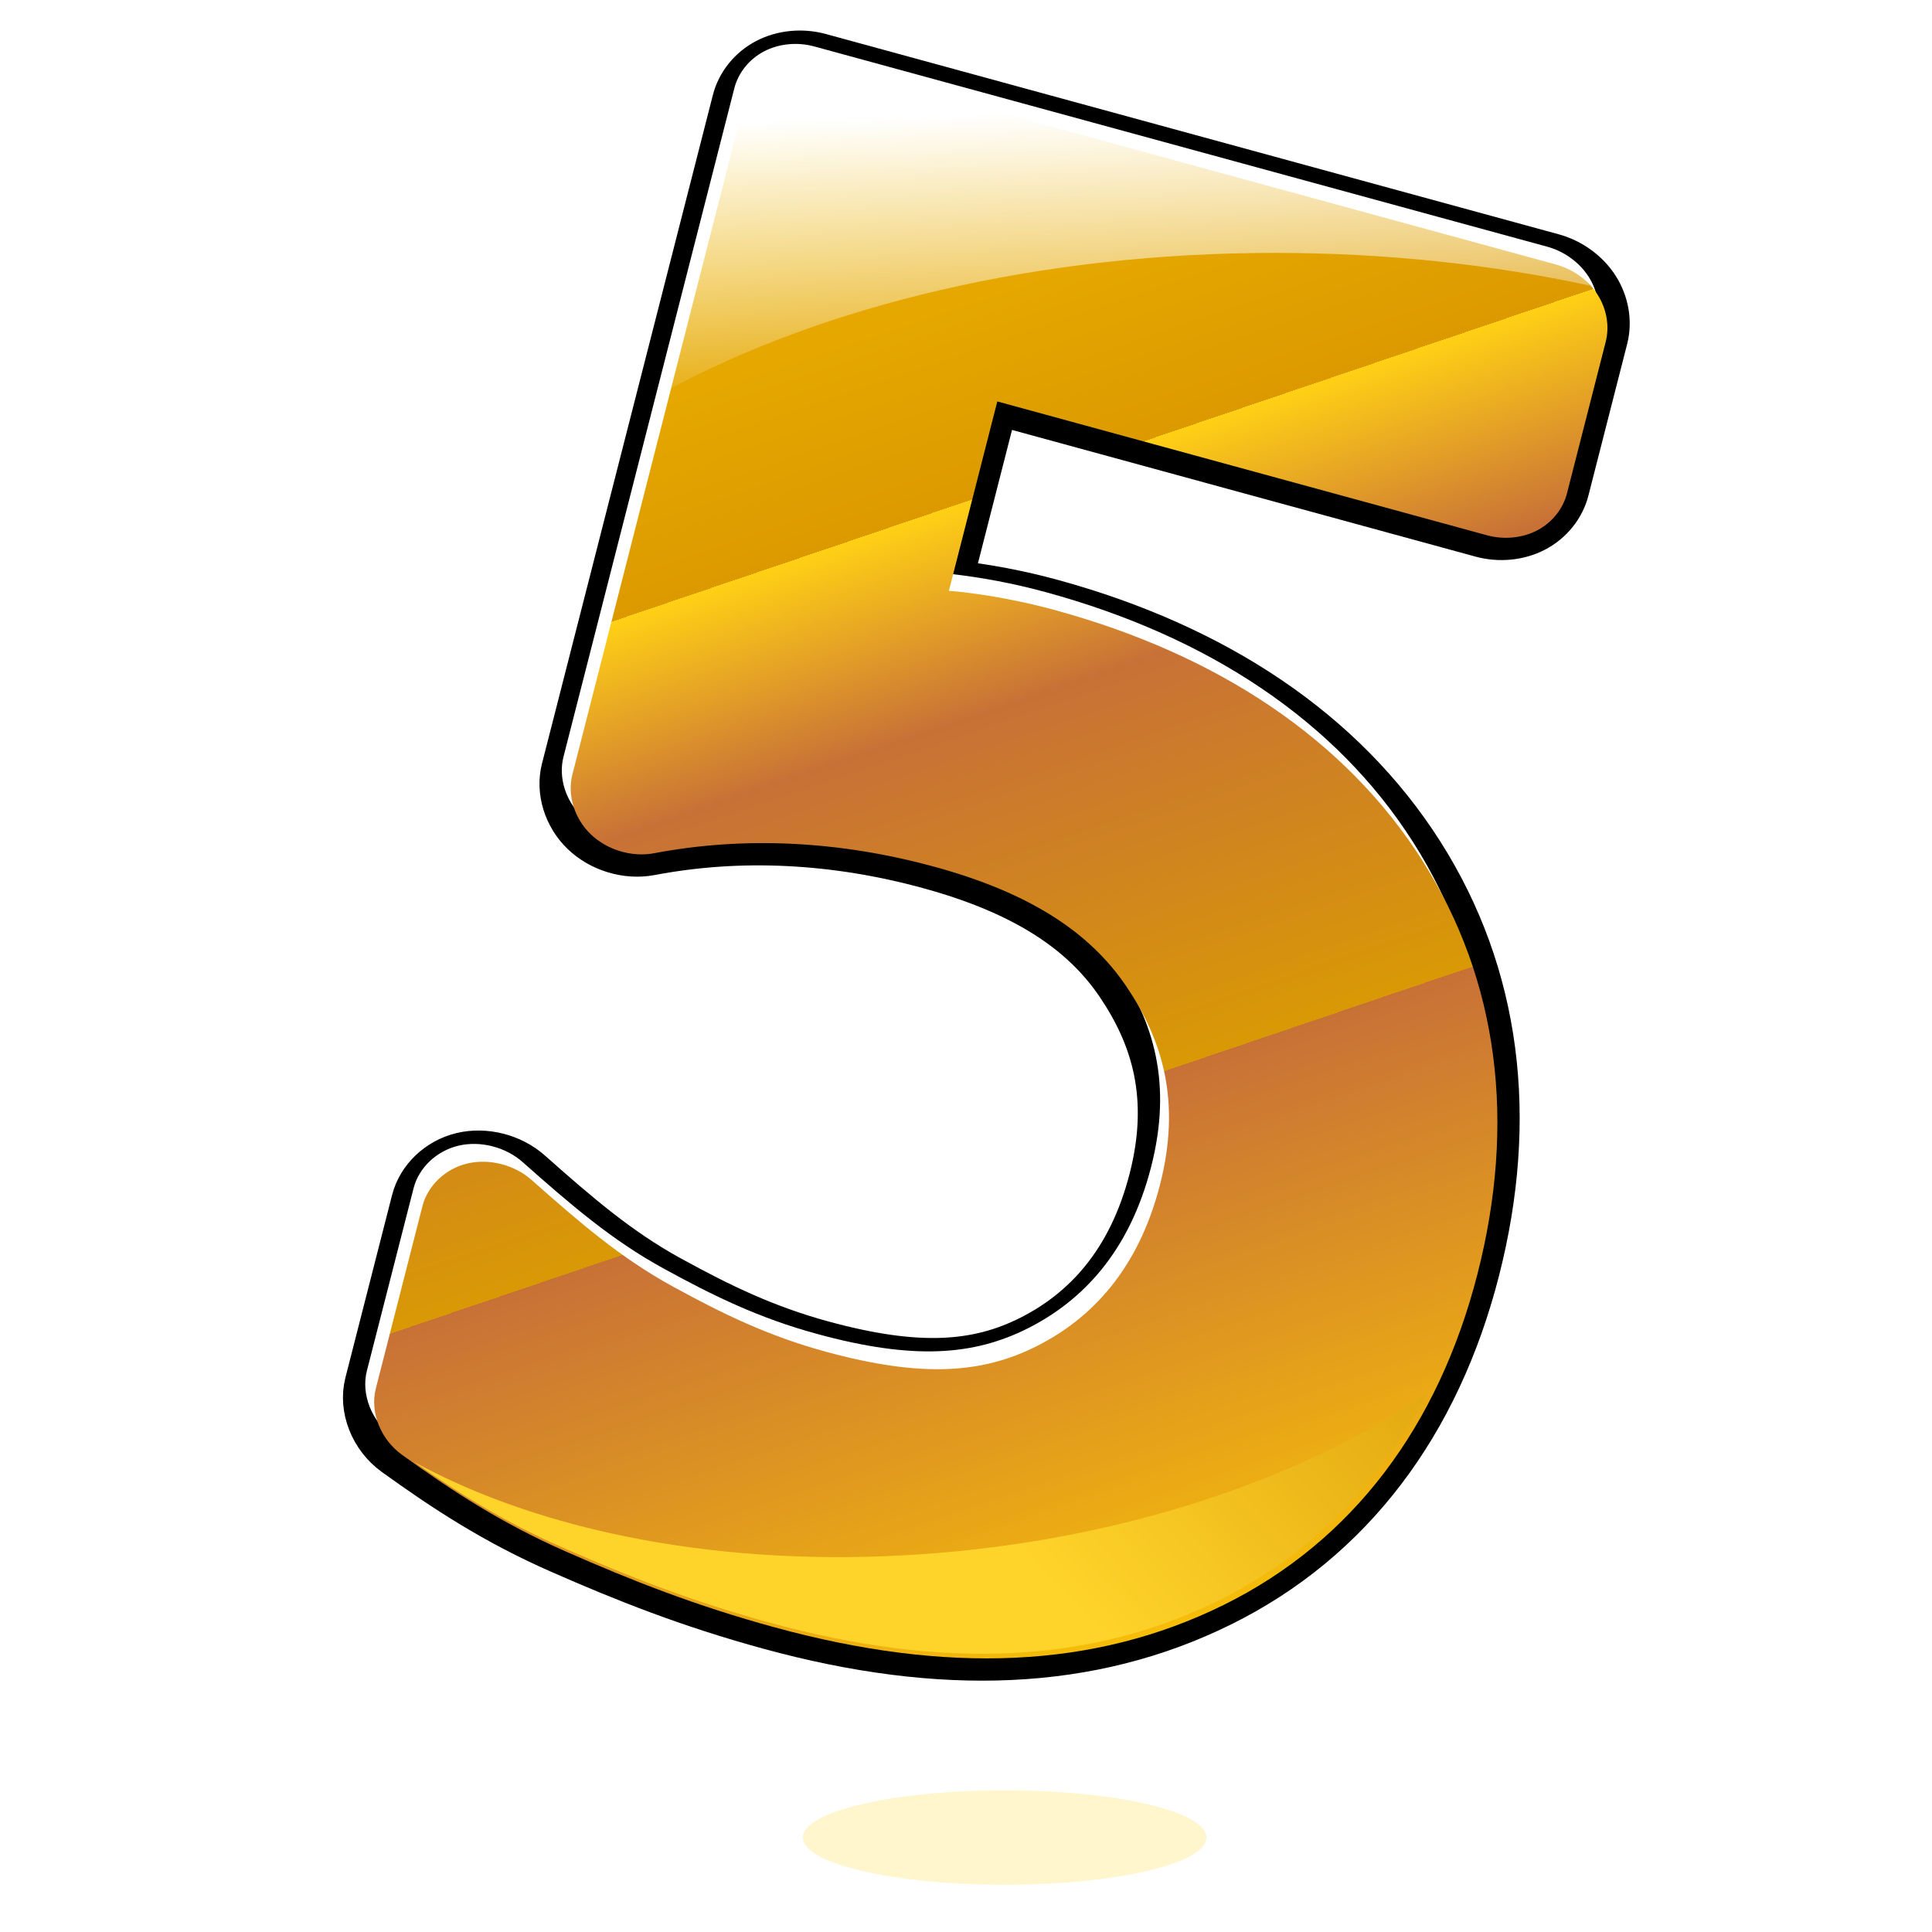
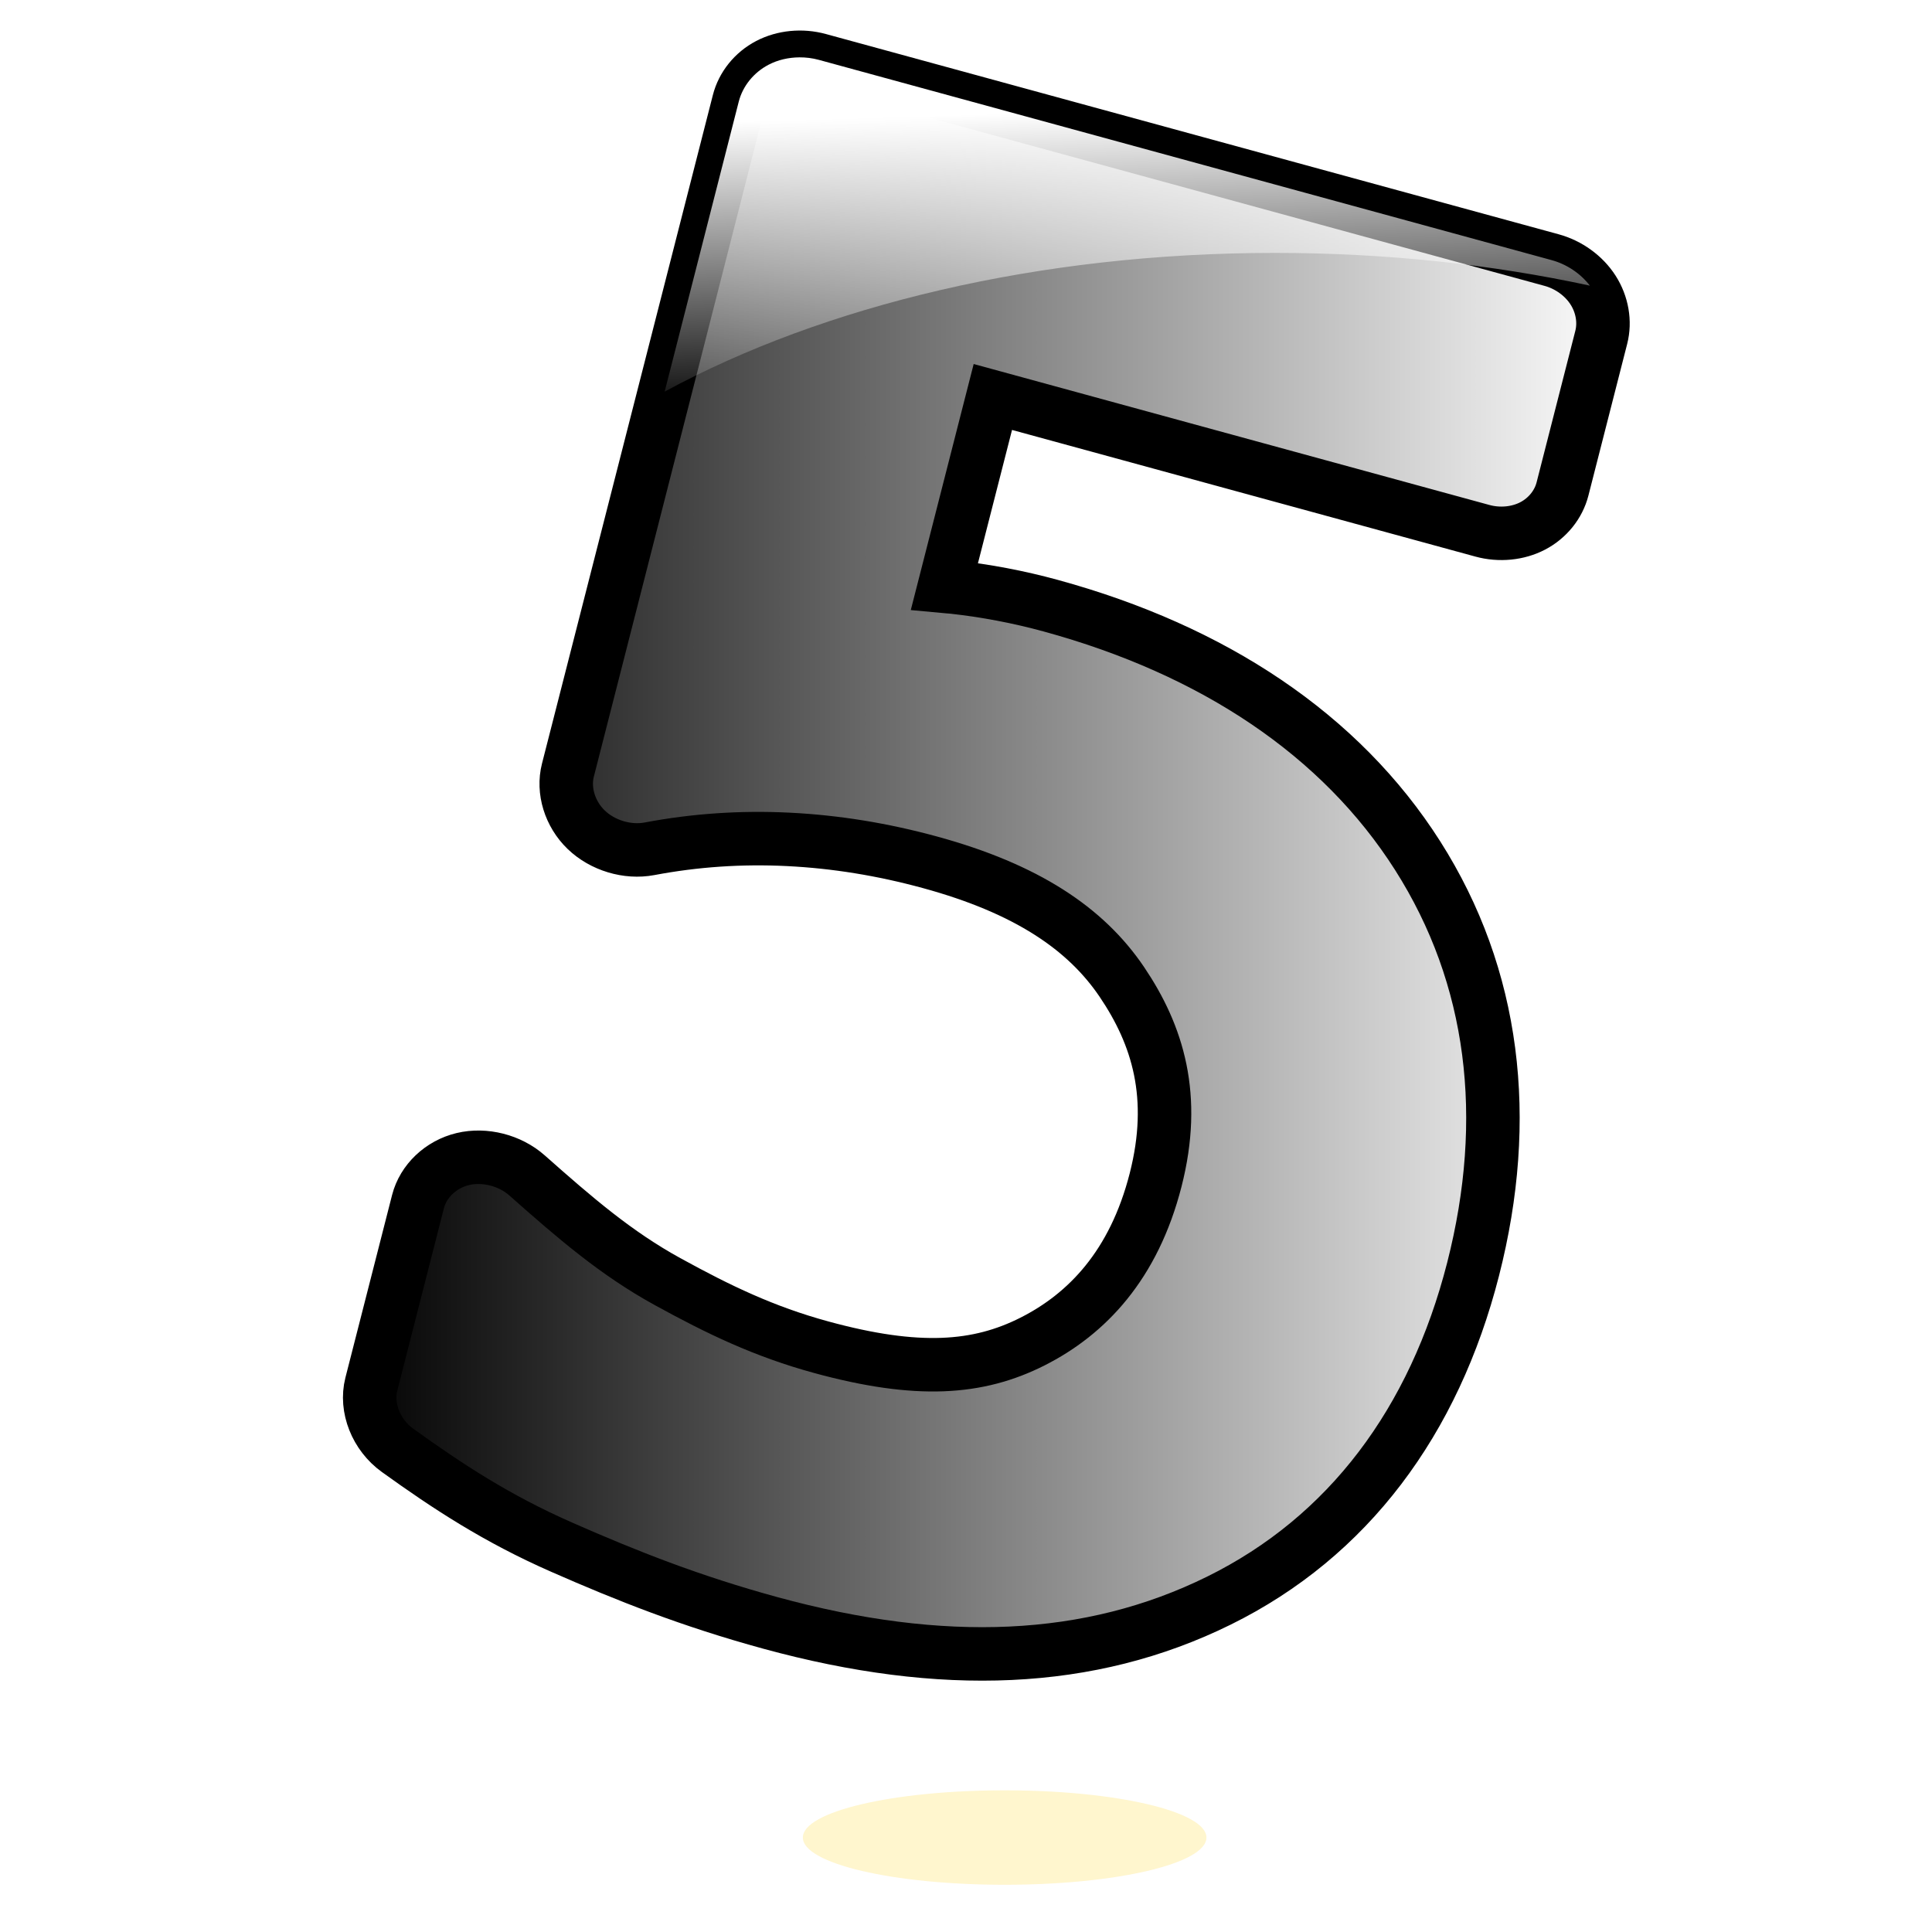
<svg xmlns="http://www.w3.org/2000/svg" version="1.1" viewBox="0 0 450 450">
  <defs>
    <filter id="f" x="-.163" y="-.696" width="1.326" height="2.392">
      <feGaussianBlur stdDeviation="6.38" />
    </filter>
    <linearGradient id="g" x1="180.99" x2="304.48" y1="615.09" y2="979.19" gradientTransform="matrix(1.038 0 0 1.038 -3.043 -23.221)" gradientUnits="userSpaceOnUse">
      <stop stop-color="#fc0" offset="0" />
      <stop stop-color="#edb300" offset=".062" />
      <stop stop-color="#dc9a00" offset=".279" />
      <stop stop-color="#ffd015" offset=".279" />
      <stop stop-color="#c87137" offset=".399" />
      <stop stop-color="#d99905" offset=".631" />
      <stop stop-color="#c87137" offset=".631" />
      <stop stop-color="#fc0" offset="1" />
    </linearGradient>
    <linearGradient id="h" x1="79.875" x2="368.59" y1="794.59" y2="794.59" gradientTransform="matrix(1.038 0 0 1.038 -3.043 -23.221)" gradientUnits="userSpaceOnUse">
      <stop offset="0" />
      <stop stop-opacity="0" offset="1" />
    </linearGradient>
    <linearGradient id="i" x1="189" x2="191" y1="629.36" y2="696.36" gradientTransform="matrix(1.038 0 0 1.038 -3.043 -23.221)" gradientUnits="userSpaceOnUse">
      <stop stop-color="#fff" offset="0" />
      <stop stop-color="#fff" stop-opacity="0" offset="1" />
    </linearGradient>
    <linearGradient id="j" x1="245" x2="337.26" y1="363" y2="275.1" gradientUnits="userSpaceOnUse">
      <stop stop-color="#ffd42a" offset="0" />
      <stop stop-color="#d89807" offset="1" />
    </linearGradient>
  </defs>
  <g transform="translate(0 -602.36)">
    <path transform="translate(6 602.36)" d="m275 428c0 6.075-21.043 11-47 11s-47-4.925-47-11 21.043-11 47-11 47 4.925 47 11z" color="#000000" fill="#fc0" filter="url(#f)" opacity=".44" />
    <path d="m190.71 616.29c-3.951-1.081-8.26-0.659-11.71 1.146-3.45 1.805-5.999 4.971-6.926 8.604l-39.8 155.71c-1.215 4.754 0.461 10.208 4.262 13.872 3.801 3.664 9.594 5.41 14.733 4.439 10.598-2.005 21.374-2.737 32.345-2.193 11.011 0.546 21.968 2.326 33.013 5.345 22.466 6.14 36.266 15.417 44.667 27.846 8.39 12.412 12.836 26.707 7.867 46.145-5.069 19.833-16.004 31.229-28.667 37.626-12.654 6.393-26.731 7.467-49.217 1.322-13.337-3.645-23.864-8.724-35.817-15.293-11.958-6.571-21.457-14.755-32.69-24.709-3.983-3.535-9.883-5.039-14.979-3.821-5.096 1.219-9.204 5.117-10.43 9.897l-10.873 42.55c-1.39 5.461 1.122 11.808 6.087 15.38 11.75 8.459 23.152 15.94 38.31 22.601 15.158 6.661 29.954 12.531 48.557 17.615 39.952 10.919 74.366 9.658 104.48-5.203 30.118-14.863 50.126-41.73 59.19-77.189 8.965-35.074 5.002-68.161-12.927-96.335-17.93-28.175-47.584-47.859-85.482-58.217-7.466-2.04-15.054-3.48-22.75-4.329-0.657-0.072-1.323-0.081-1.981-0.144l11.28-44.13 114.05 31.17c3.951 1.081 8.26 0.659 11.71-1.146 3.45-1.805 5.999-4.971 6.926-8.604l9.024-35.304c0.93-3.632 0.227-7.687-1.911-11.019-2.137-3.332-5.682-5.9-9.633-6.979z" fill="url(#h)" stroke="#000" stroke-width="12.457" />
-     <path d="m189.67 613.18c-3.951-1.081-8.26-0.659-11.71 1.146-3.45 1.805-5.999 4.971-6.926 8.604l-39.79 155.71c-1.215 4.754 0.461 10.208 4.262 13.872 3.801 3.664 9.594 5.41 14.733 4.439 10.598-2.005 21.374-2.737 32.345-2.193 11.011 0.546 21.968 2.326 33.013 5.345 22.466 6.14 36.266 15.417 44.667 27.846 8.39 12.412 12.836 26.707 7.867 46.145-5.069 19.833-16.004 31.229-28.667 37.626-12.654 6.393-26.731 7.467-49.217 1.322-13.337-3.645-23.864-8.724-35.817-15.293-11.958-6.571-21.457-14.755-32.69-24.709-3.983-3.535-9.883-5.039-14.979-3.821-5.096 1.219-9.204 5.117-10.43 9.897l-10.881 42.54c-1.39 5.461 1.122 11.808 6.087 15.38 11.75 8.459 23.152 15.94 38.31 22.601 15.158 6.661 29.954 12.531 48.557 17.615 39.952 10.919 74.366 9.658 104.48-5.203 30.118-14.863 50.126-41.73 59.19-77.189 8.965-35.074 5.002-68.161-12.927-96.335-17.93-28.175-47.584-47.859-85.482-58.217-7.466-2.04-15.054-3.48-22.75-4.329-0.657-0.072-1.323-0.081-1.981-0.144l11.28-44.13 114.05 31.17c3.951 1.081 8.26 0.659 11.71-1.146 3.45-1.805 5.999-4.971 6.926-8.604l9.024-35.304c0.93-3.632 0.227-7.687-1.911-11.019-2.137-3.332-5.682-5.9-9.633-6.979z" fill="#fff" />
-     <path d="m191.75 617.33c-3.951-1.081-8.26-0.659-11.71 1.146-3.45 1.805-5.999 4.971-6.926 8.604l-39.8 155.71c-1.215 4.754 0.461 10.208 4.262 13.872 3.801 3.664 9.594 5.41 14.733 4.439 10.598-2.005 21.374-2.737 32.345-2.193 11.011 0.546 21.968 2.326 33.013 5.345 22.466 6.14 36.266 15.417 44.667 27.846 8.39 12.412 12.836 26.707 7.867 46.145-5.069 19.833-16.004 31.229-28.667 37.626-12.654 6.393-26.731 7.467-49.217 1.322-13.337-3.645-23.864-8.724-35.817-15.293-11.958-6.571-21.457-14.755-32.69-24.709-3.983-3.535-9.883-5.039-14.979-3.821-5.096 1.219-9.204 5.117-10.43 9.897l-10.875 42.55c-1.39 5.461 1.122 11.808 6.087 15.38 11.75 8.459 23.152 15.94 38.31 22.601 15.158 6.661 29.954 12.531 48.557 17.615 39.952 10.919 74.366 9.658 104.48-5.203 30.118-14.863 50.126-41.73 59.19-77.189 8.965-35.074 5.002-68.161-12.927-96.335-17.93-28.175-47.584-47.859-85.482-58.217-7.466-2.04-15.054-3.48-22.75-4.329-0.657-0.072-1.323-0.081-1.981-0.144l11.28-44.13 114.05 31.17c3.951 1.081 8.26 0.659 11.71-1.146 3.45-1.805 5.999-4.971 6.926-8.604l9.024-35.304c0.93-3.632 0.227-7.687-1.911-11.019-2.137-3.332-5.682-5.9-9.633-6.979z" fill="url(#g)" />
    <path d="m186.18 615.72c-2.53 0.018-5.013 0.591-7.169 1.719-3.45 1.805-6.015 4.964-6.942 8.597l-17.258 67.541c36.919-20.007 86.991-32.311 142.15-32.311 25.842 0 50.566 2.699 73.348 7.623-2.167-2.82-5.362-4.974-8.889-5.937l-170.7-46.65c-1.482-0.405-3.024-0.595-4.542-0.584z" fill="url(#i)" />
-     <path transform="matrix(1.038 0 0 1.038 -3.043 602.09)" d="m322.88 313.19c-28.55 19.2-68.57 32.71-112.88 35.81-44.942 3.149-85.474-5.023-114.09-20.656 10.028 7.051 20.129 13.397 33.094 19.094 14.602 6.416 28.861 12.071 46.781 16.969 38.486 10.518 71.647 9.284 100.66-5.031 20.393-10.064 35.952-25.842 46.438-46.188z" fill="url(#j)" />
  </g>
</svg>